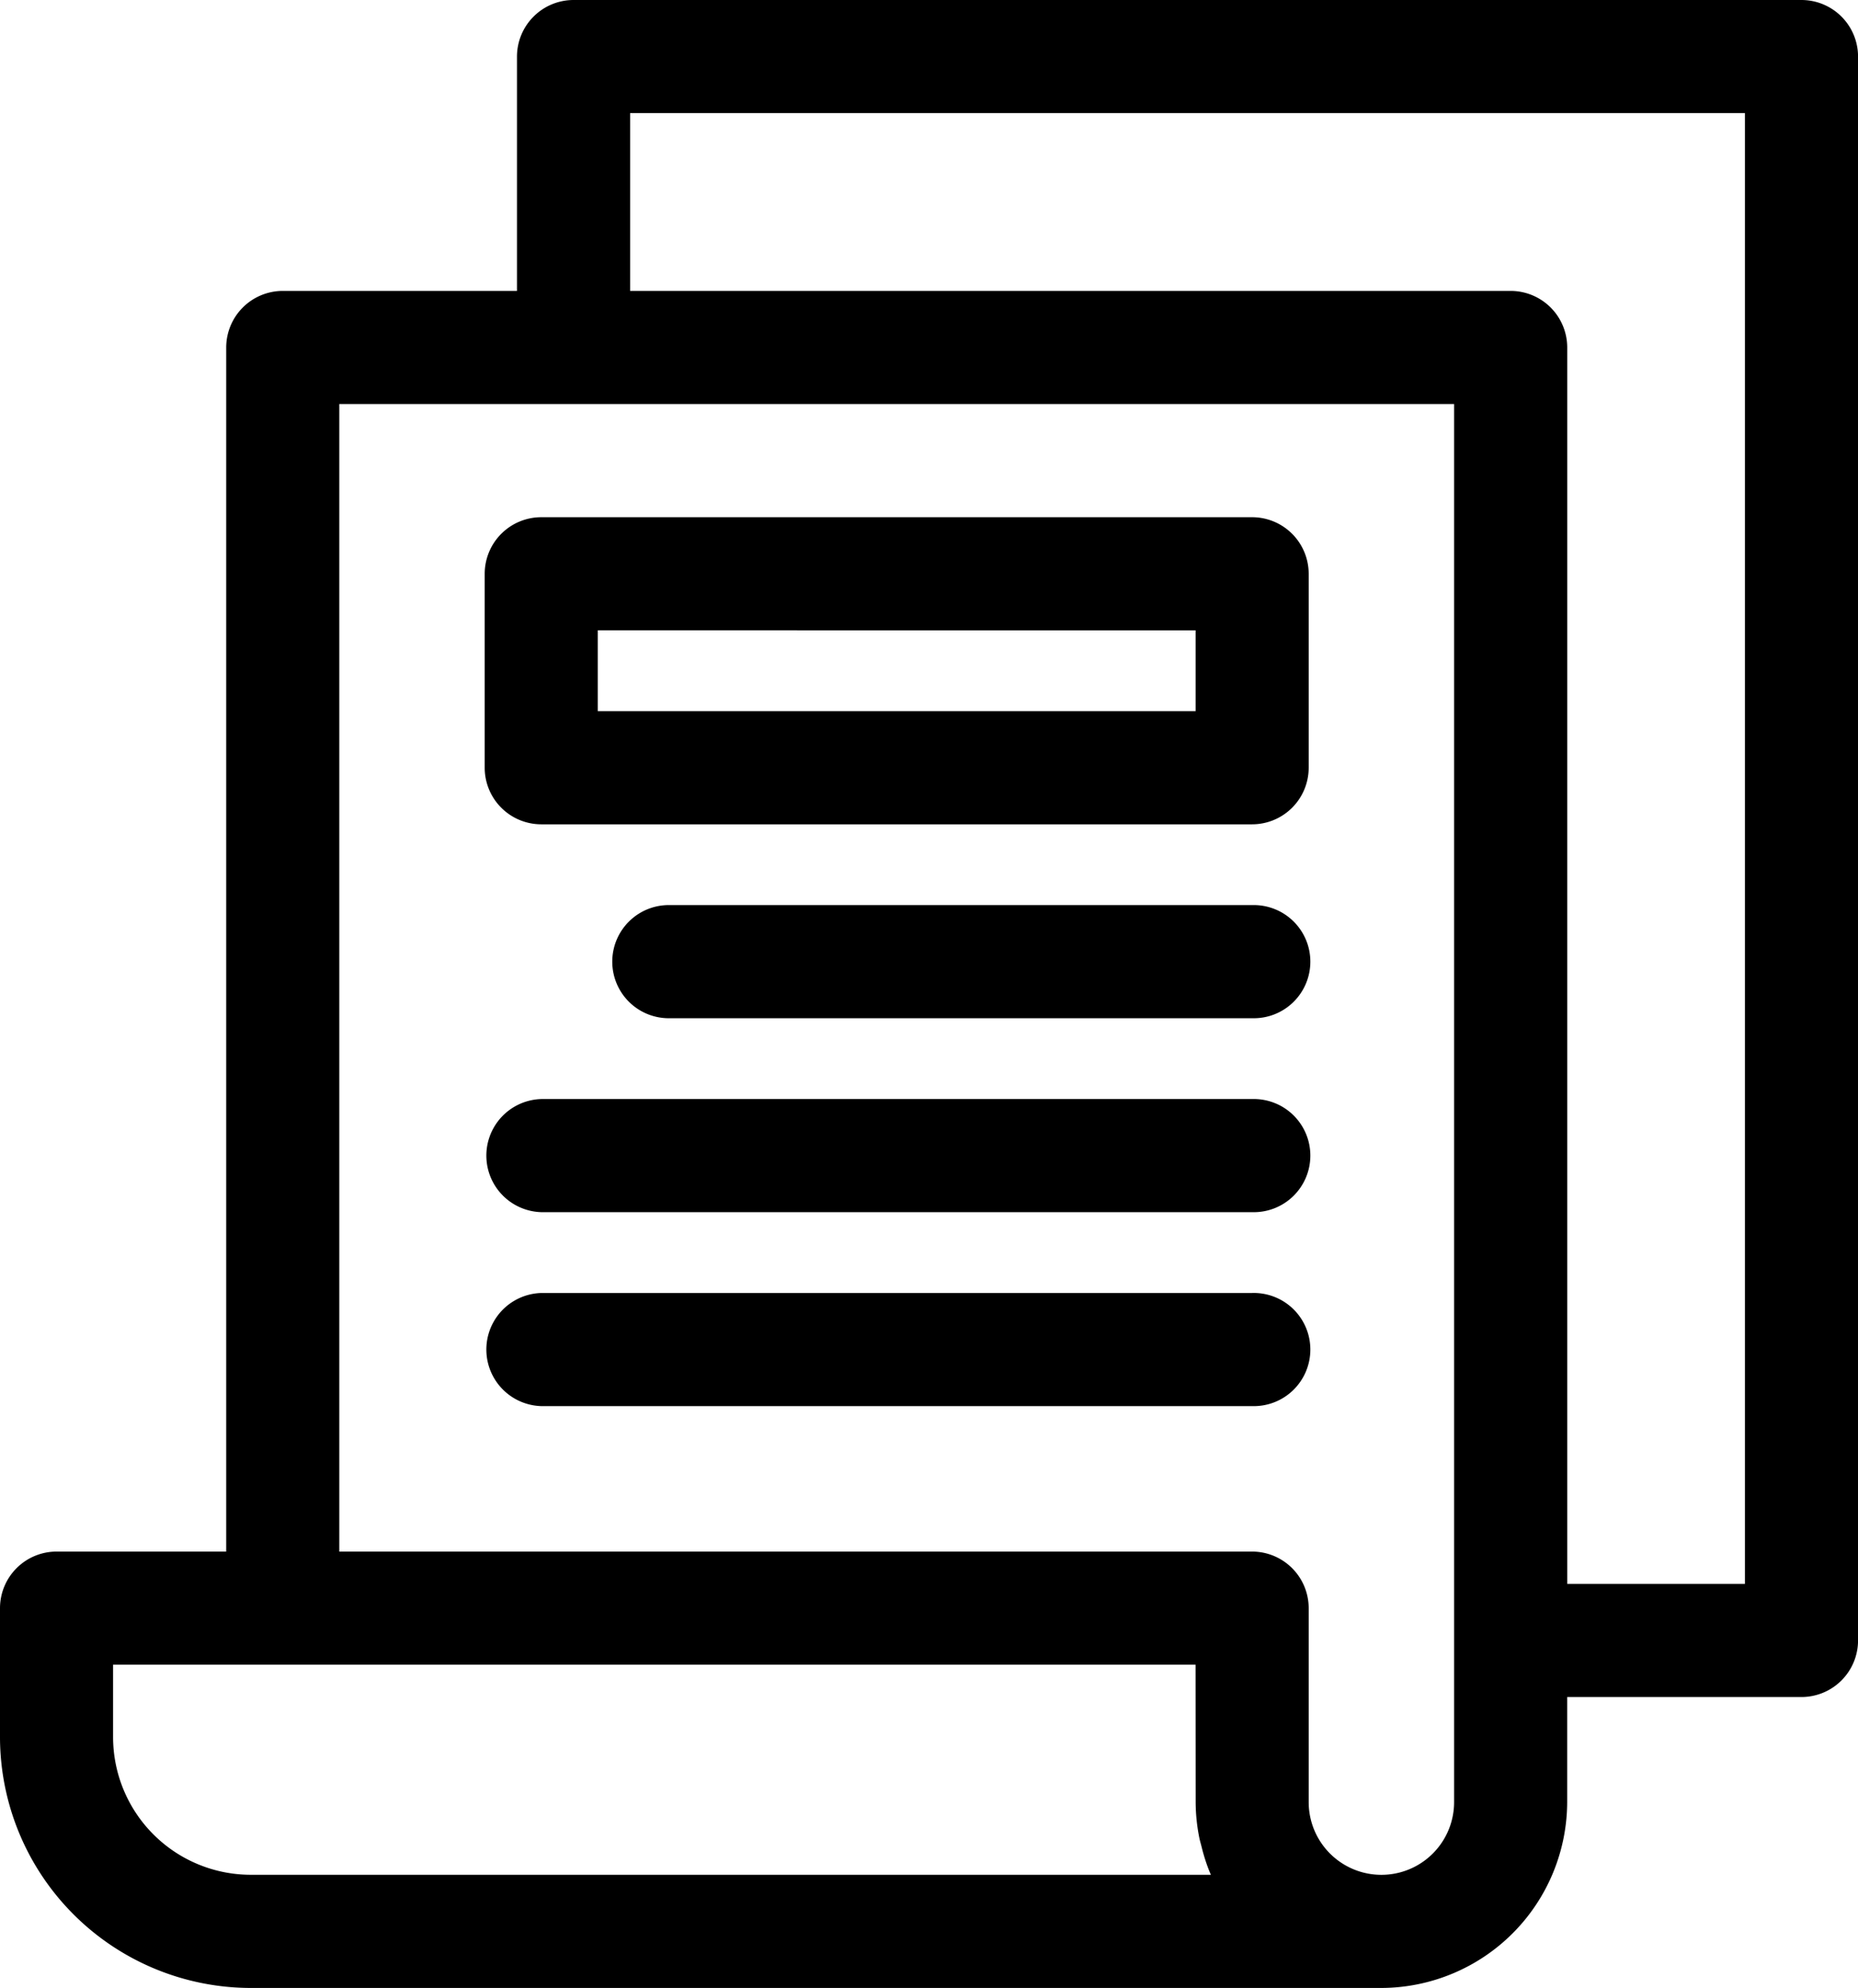
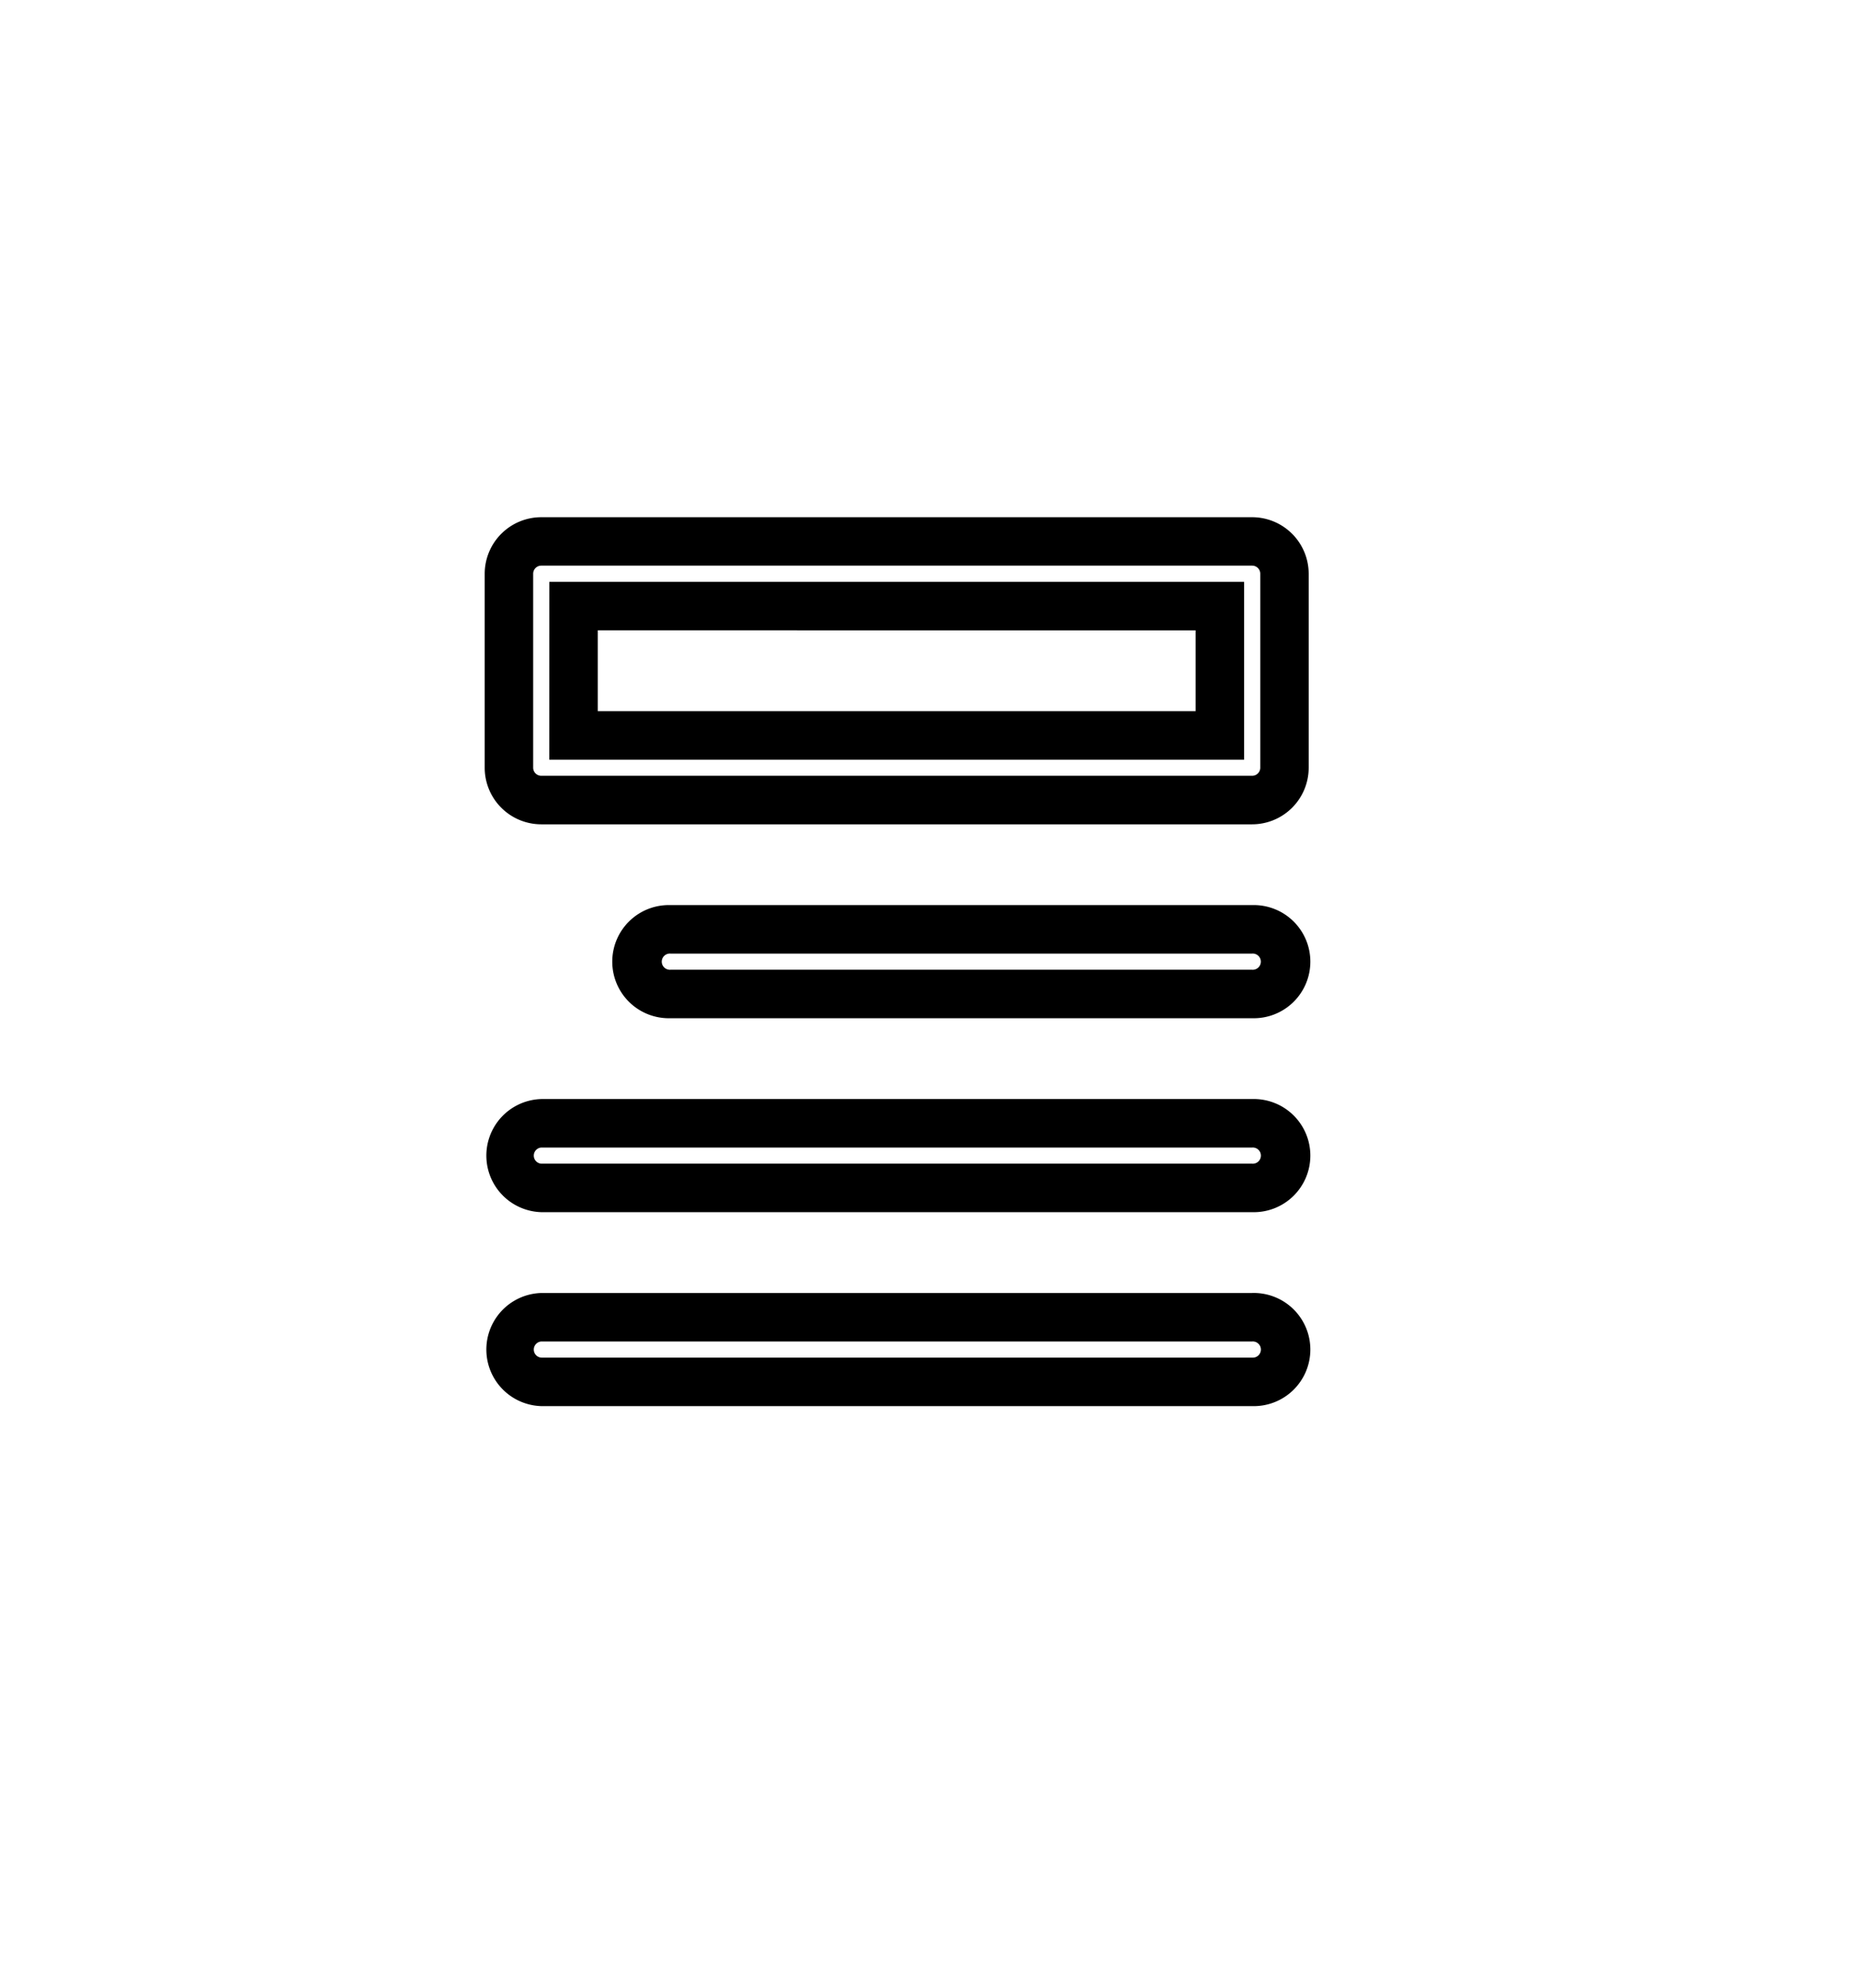
<svg xmlns="http://www.w3.org/2000/svg" width="38.333" height="41" viewBox="0 0 38.333 41">
  <g transform="translate(-3.5 -1.5)">
-     <path d="M40.667,2H15.333a.667.667,0,0,0-.667.667V8H9.333a.667.667,0,0,0-.667.667V34h-4A.667.667,0,0,0,4,34.667v2.667A4.672,4.672,0,0,0,8.667,42H32a3.337,3.337,0,0,0,3.333-3.333V36h5.333a.667.667,0,0,0,.667-.667V2.667A.667.667,0,0,0,40.667,2Zm-32,38.667a3.337,3.337,0,0,1-3.333-3.333v-2H28.667v3.333a3.318,3.318,0,0,0,.062.618c.012.064.032.125.047.188a3.3,3.3,0,0,0,.123.395c.027.068.055.133.086.2a3.321,3.321,0,0,0,.188.347c.036.058.07.116.109.172.019.026.032.056.052.081Zm25.333-2a2,2,0,1,1-4,0v-4A.667.667,0,0,0,29.333,34H10V9.333H34Zm6-4H35.333v-26A.667.667,0,0,0,34.667,8H16V3.333H40Z" />
-     <path d="M15.333,1.5H40.667a1.168,1.168,0,0,1,1.167,1.167V35.333A1.168,1.168,0,0,1,40.667,36.5H35.833v2.167A3.844,3.844,0,0,1,32,42.5H8.667A5.18,5.18,0,0,1,3.5,37.334V34.667A1.168,1.168,0,0,1,4.667,33.5h3.5V8.667A1.168,1.168,0,0,1,9.333,7.5h4.833V2.667A1.168,1.168,0,0,1,15.333,1.5Zm25.333,34a.167.167,0,0,0,.167-.167V2.667a.167.167,0,0,0-.167-.167H15.333a.167.167,0,0,0-.167.167V8.5H9.333a.167.167,0,0,0-.167.167V34.5h-4.5a.167.167,0,0,0-.167.167v2.667A4.178,4.178,0,0,0,8.667,41.5H32a2.842,2.842,0,0,0,2.833-2.834V35.5ZM15.5,2.833h25V35.167H34.833V8.667a.167.167,0,0,0-.167-.167H15.5Zm24,1h-23V7.5H34.667a1.168,1.168,0,0,1,1.167,1.167v25.5H39.5Zm-30,5h25V38.667a2.5,2.5,0,1,1-5,0v-4a.167.167,0,0,0-.167-.167H9.5Zm24,1h-23V33.5H29.333A1.168,1.168,0,0,1,30.5,34.667v4a1.5,1.5,0,1,0,3,0Zm-28.667,25H29.167v3.833a2.815,2.815,0,0,0,.053.521c.005.027.013.056.022.089s.013.049.02.074a2.83,2.83,0,0,0,.1.336c.021.053.045.108.073.168a2.828,2.828,0,0,0,.16.294l.028.045c.023.038.045.074.065.1s.036.055.046.072l0,.006.594.792H8.667a3.844,3.844,0,0,1-3.833-3.833Zm23.333,1H5.833v1.5a2.842,2.842,0,0,0,2.834,2.833H28.482c-.017-.039-.033-.078-.048-.116l0,0a3.814,3.814,0,0,1-.142-.455l-.013-.05c-.013-.048-.028-.1-.04-.164a3.814,3.814,0,0,1-.071-.707Z" />
-     <path d="M34.333,18H19.667a.667.667,0,0,0-.667.667v4a.667.667,0,0,0,.667.667H34.333A.667.667,0,0,0,35,22.667v-4A.667.667,0,0,0,34.333,18Zm-.667,4H20.333V19.333H33.667Zm.667,4h-12a.667.667,0,1,0,0,1.333h12a.667.667,0,1,0,0-1.333Zm0,4H19.667a.667.667,0,1,0,0,1.333H34.333a.667.667,0,1,0,0-1.333Zm0,4H19.667a.667.667,0,1,0,0,1.333H34.333a.667.667,0,1,0,0-1.333Z" transform="translate(-5 -5.333)" />
    <path d="M19.667,17.5H34.333A1.168,1.168,0,0,1,35.5,18.667v4a1.168,1.168,0,0,1-1.167,1.167H19.667A1.168,1.168,0,0,1,18.5,22.667v-4A1.168,1.168,0,0,1,19.667,17.5Zm14.667,5.333a.167.167,0,0,0,.167-.167v-4a.167.167,0,0,0-.167-.167H19.667a.167.167,0,0,0-.167.167v4a.167.167,0,0,0,.167.167Zm-14.5-4H34.167V22.5H19.833Zm13.333,1H20.833V21.5H33.167ZM22.333,25.5h12a1.167,1.167,0,1,1,0,2.333h-12a1.167,1.167,0,1,1,0-2.333Zm12,1.333a.167.167,0,1,0,0-.333h-12a.167.167,0,1,0,0,.333ZM19.667,29.5H34.333a1.167,1.167,0,1,1,0,2.333H19.667a1.167,1.167,0,0,1,0-2.333Zm14.667,1.333a.167.167,0,1,0,0-.333H19.667a.167.167,0,0,0,0,.333ZM19.667,33.5H34.333a1.167,1.167,0,1,1,0,2.333H19.667a1.167,1.167,0,0,1,0-2.333Zm14.667,1.333a.167.167,0,1,0,0-.333H19.667a.167.167,0,0,0,0,.333Z" transform="translate(-5 -5.333)" />
  </g>
</svg>